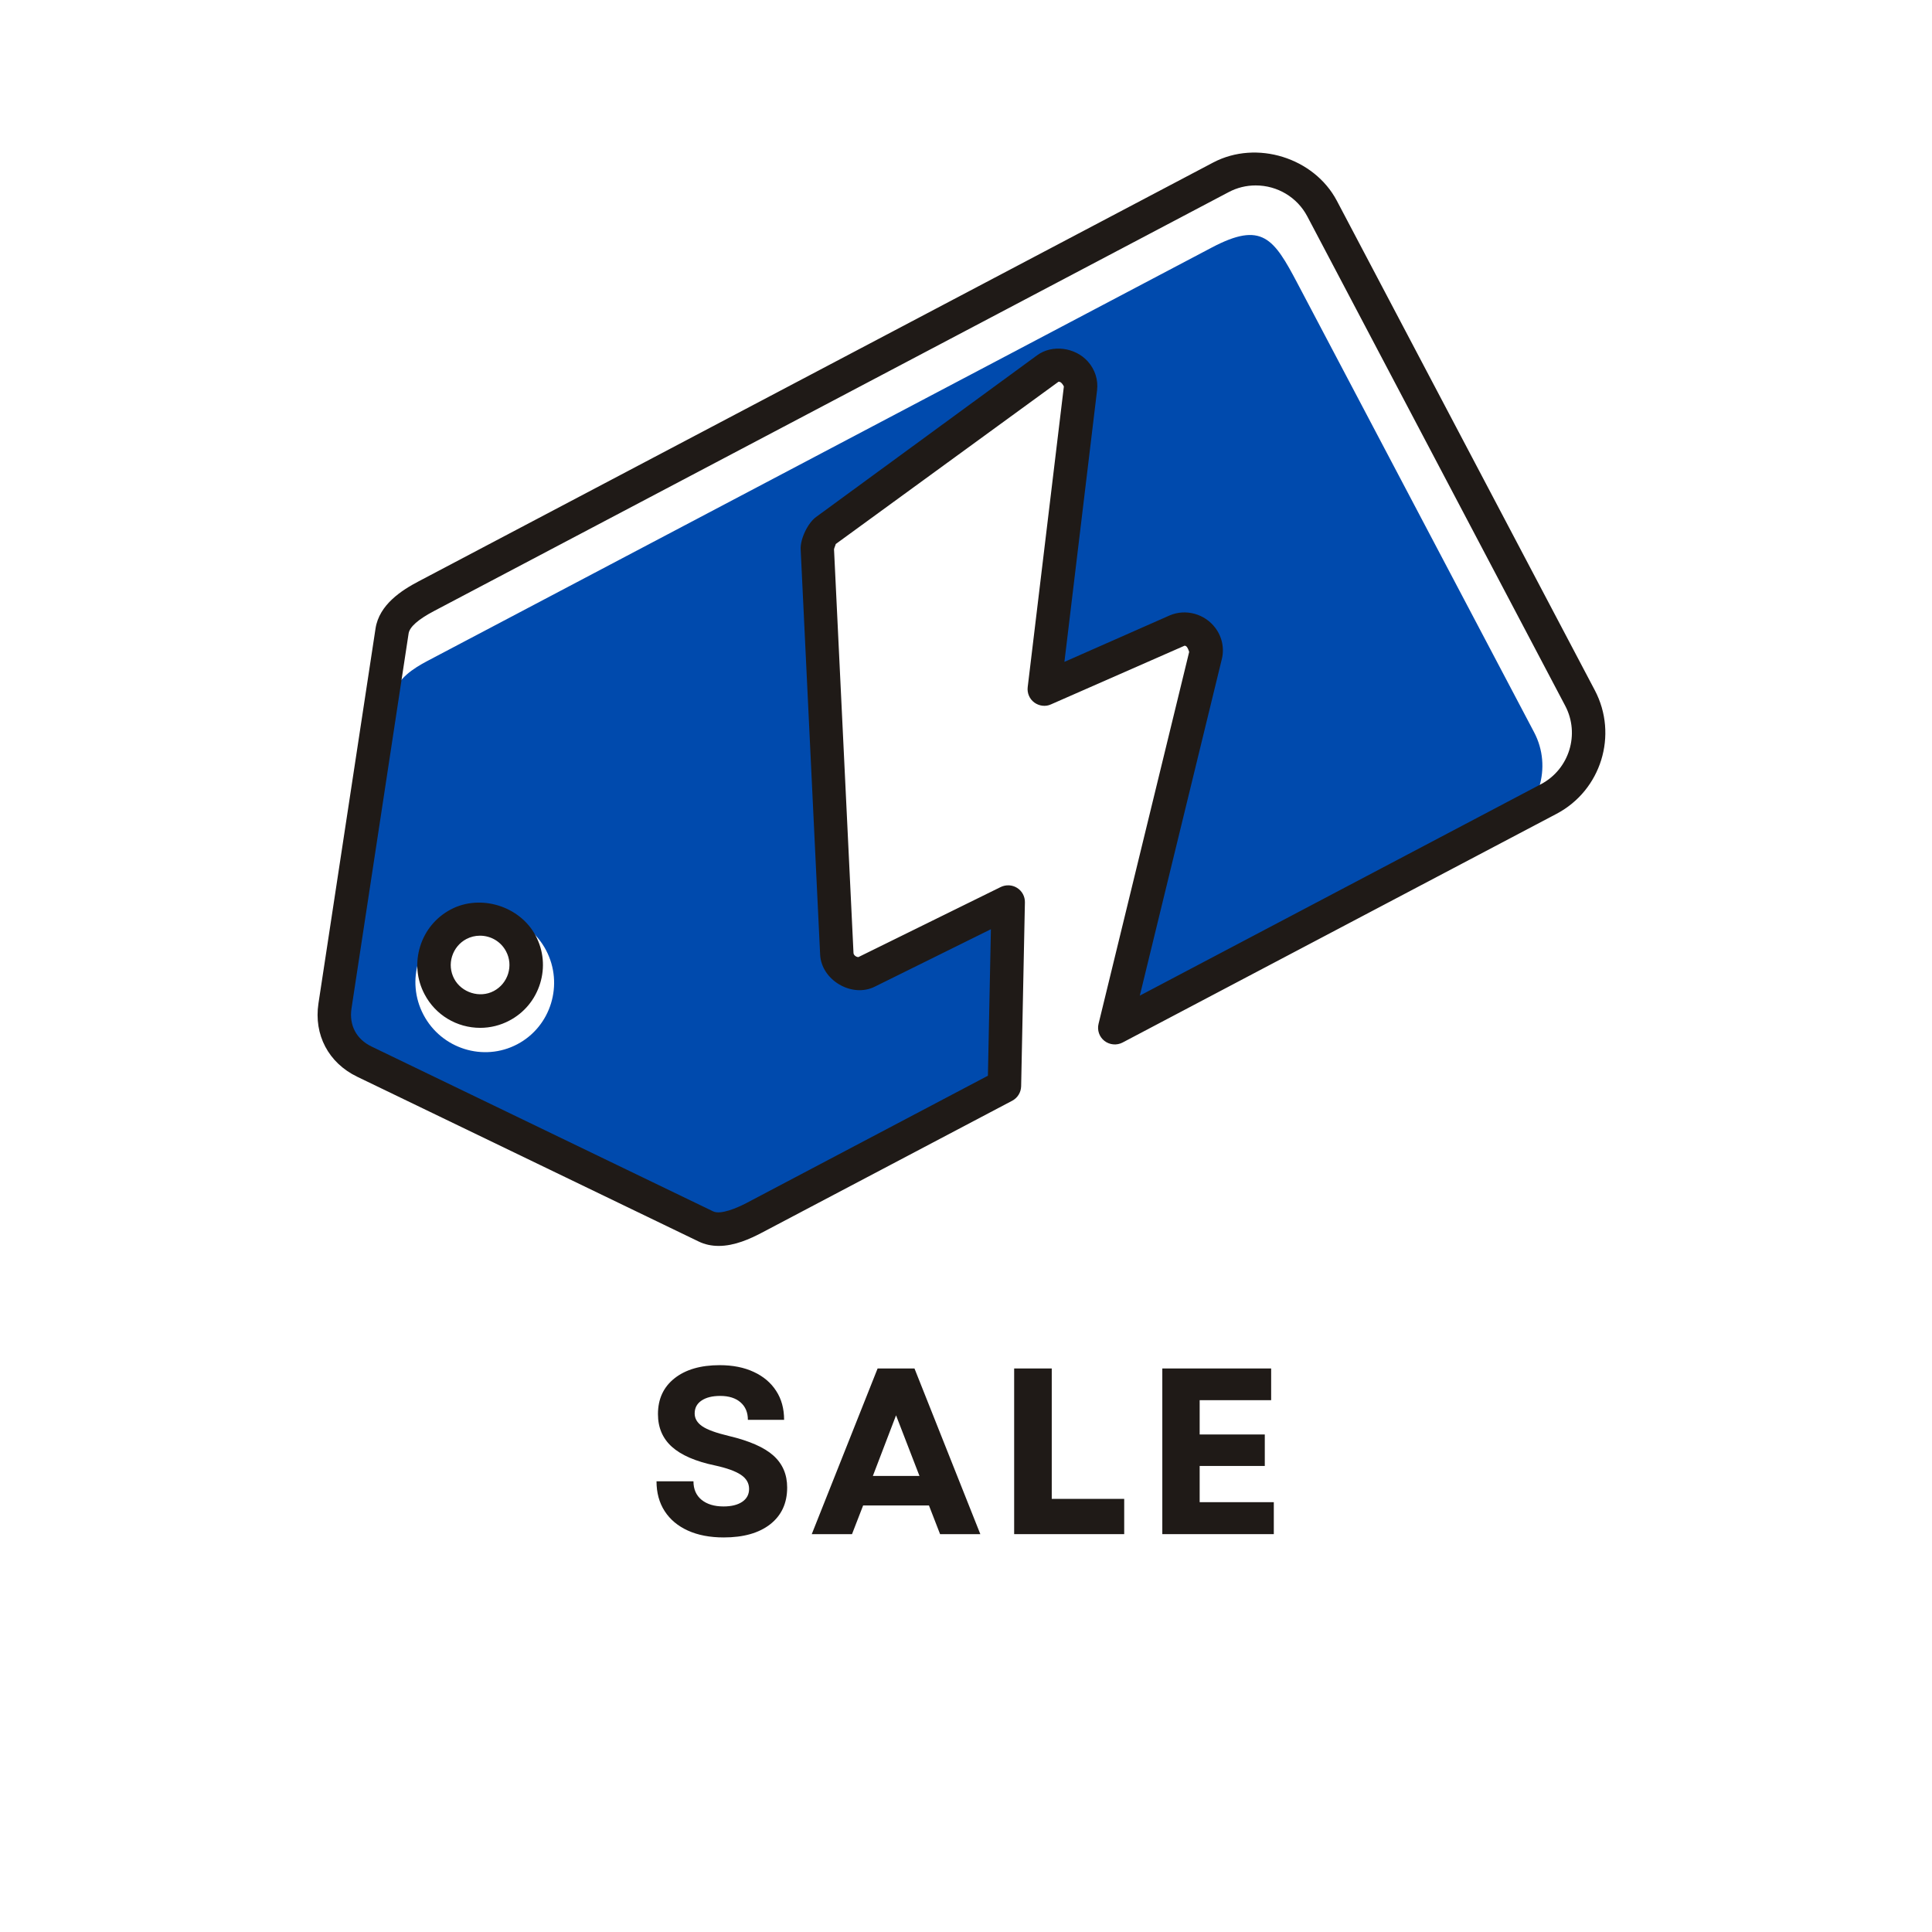
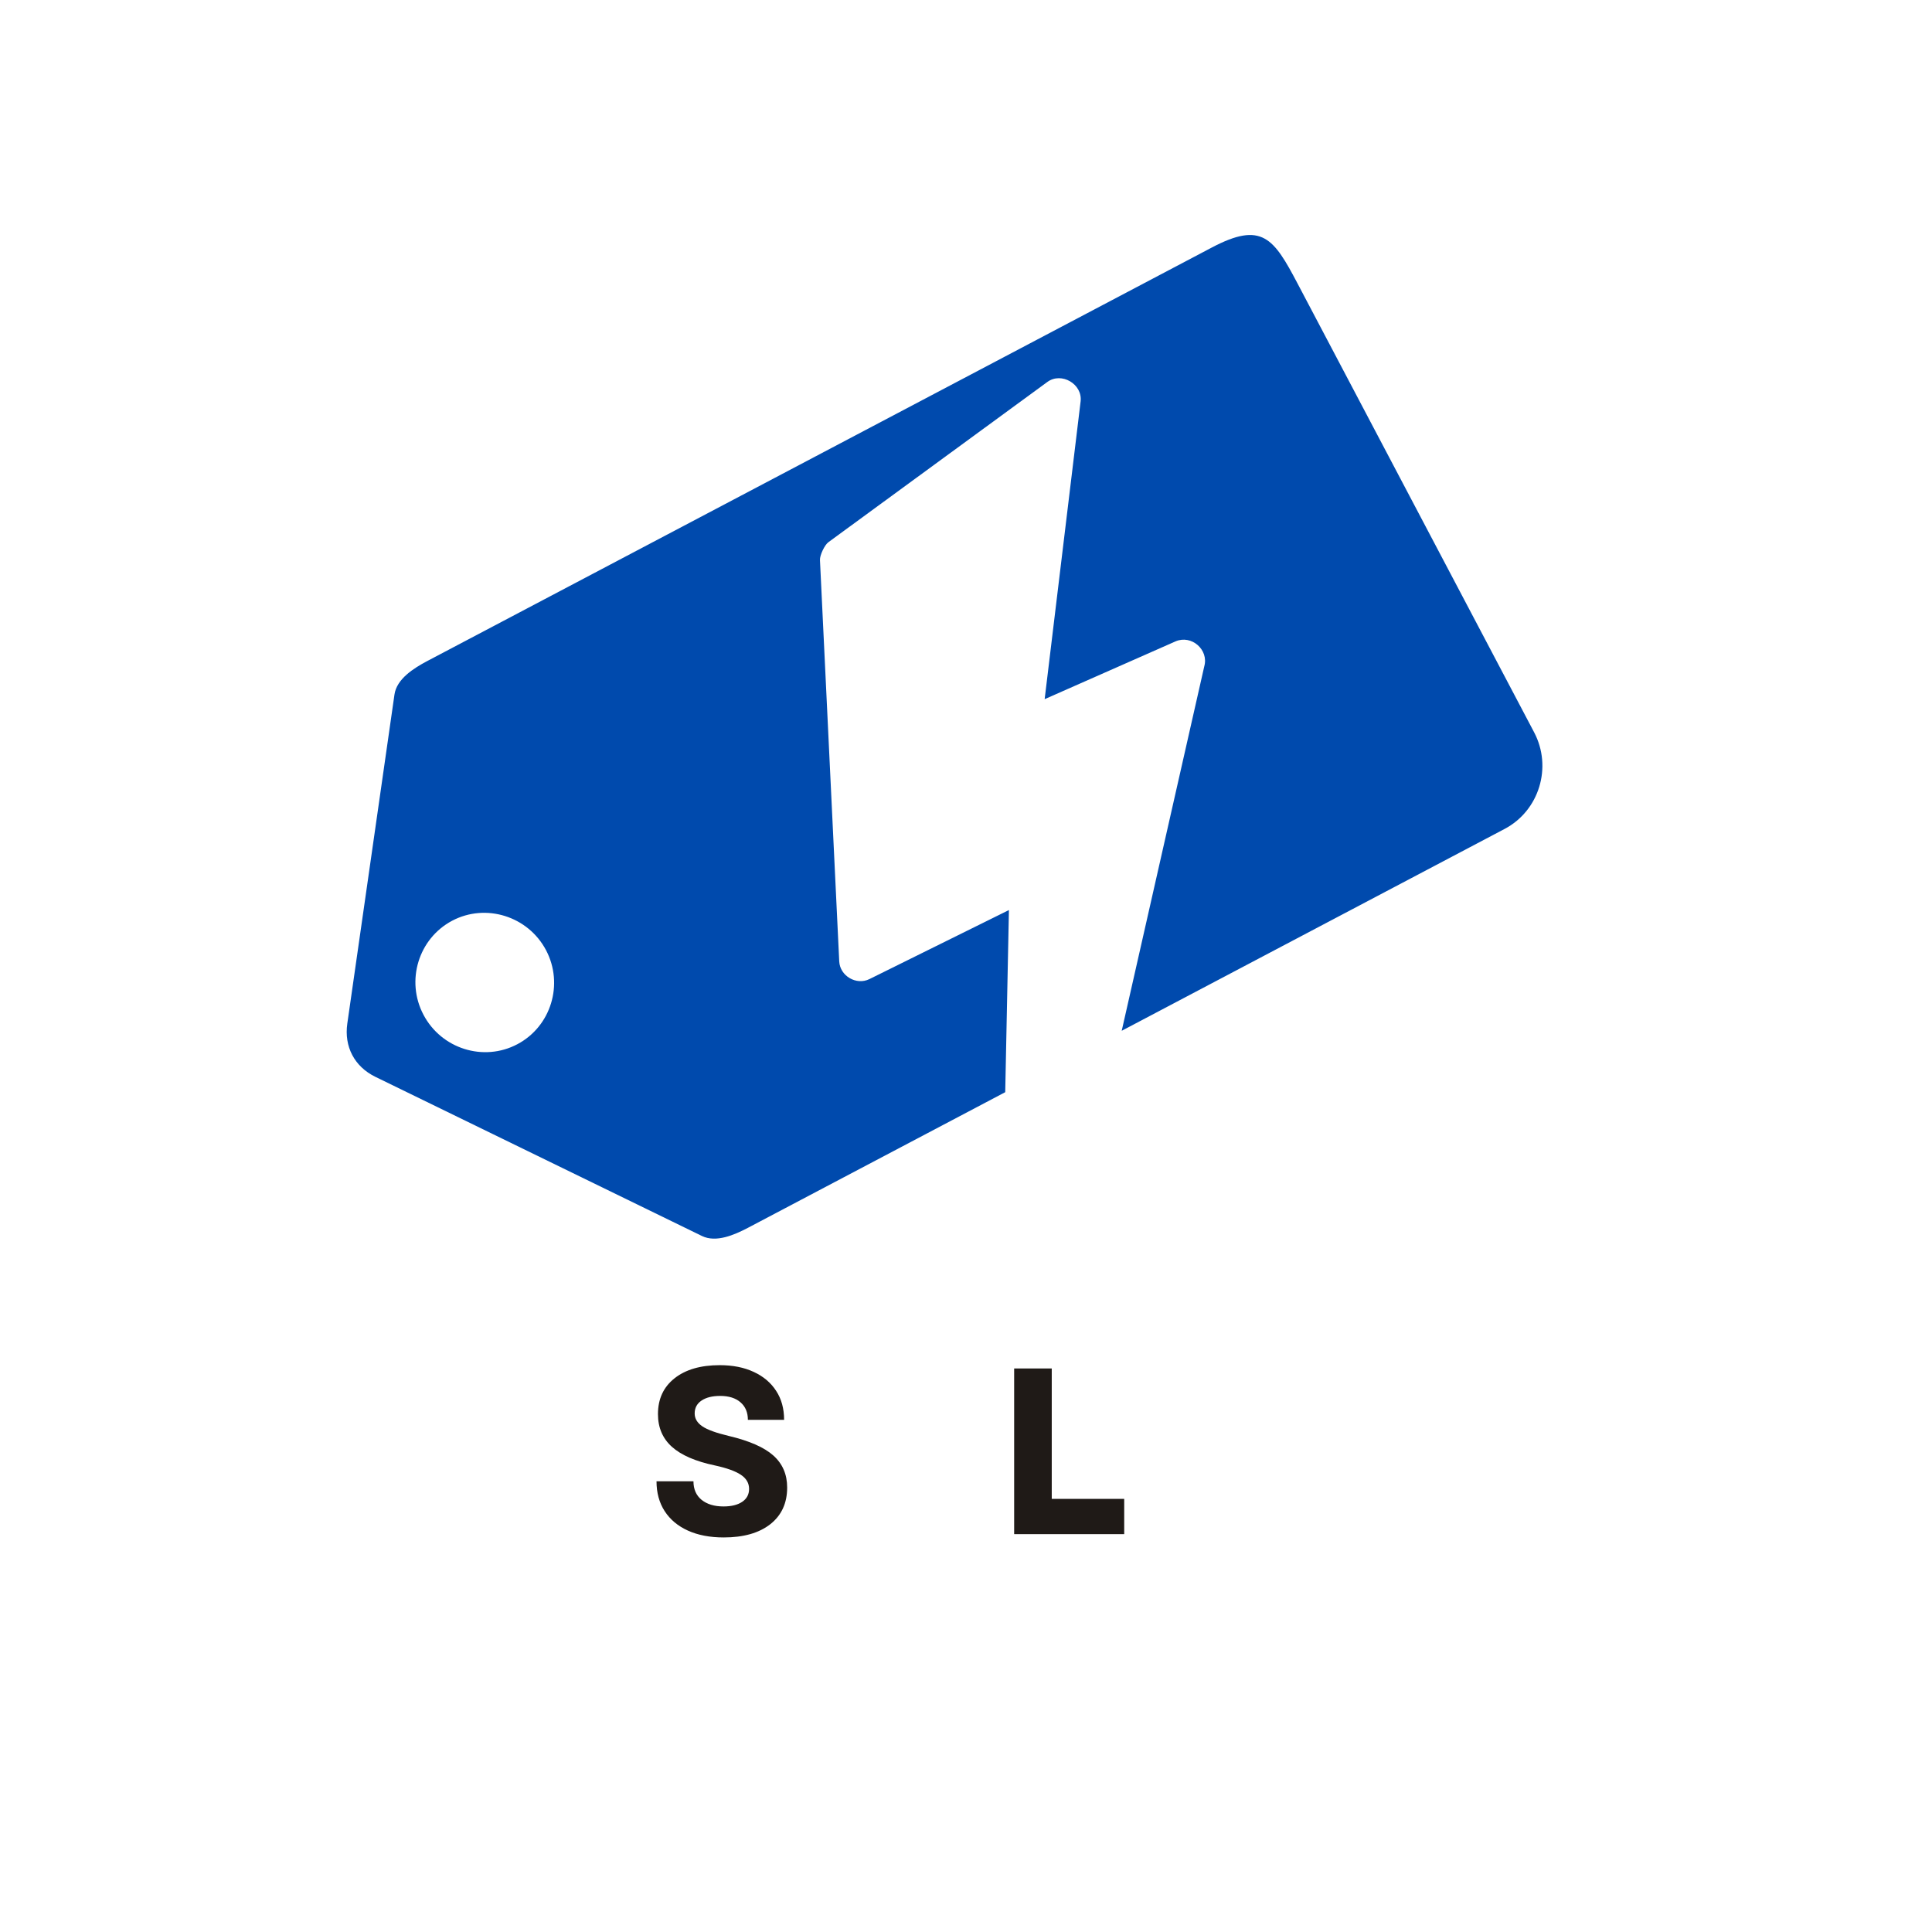
<svg xmlns="http://www.w3.org/2000/svg" width="500" zoomAndPan="magnify" viewBox="0 0 375 375" height="500" preserveAspectRatio="xMidYMid meet" version="1.0">
  <defs>
    <g />
  </defs>
  <path fill="#004aad" d="M 87.766 178.711 C 94.309 175.262 102.496 177.828 105.988 184.434 C 109.465 191.035 106.953 199.238 100.406 202.688 C 93.852 206.148 85.676 203.57 82.199 196.969 C 78.715 190.371 81.227 182.172 87.766 178.711 M 82.883 128.332 L 235.215 48.043 C 244.945 42.914 247.219 46.219 251.855 55.031 L 297.773 142.141 C 301.336 148.906 298.766 157.352 292.043 160.895 L 217.723 200.074 L 233.75 129.328 C 234.652 126.098 231.258 123.152 228.168 124.492 L 202.766 135.707 L 209.746 77.91 C 210.141 74.547 206.031 72.137 203.293 74.137 L 160.789 105.242 C 160.055 105.77 159.09 107.805 159.156 108.723 L 162.895 186.605 C 163.035 189.434 166.219 191.305 168.766 190.035 L 195.832 176.641 L 195.113 211.992 L 145.133 238.34 C 142.516 239.707 138.98 241.242 136.242 239.902 L 72.867 209.016 C 68.793 207.031 66.766 203.148 67.414 198.66 L 76.57 134.789 C 77.016 131.77 80.285 129.715 82.883 128.332 Z M 82.883 128.332 " fill-opacity="1" fill-rule="evenodd" />
-   <path fill="#1f1a17" d="M 93.16 181.617 C 92.234 181.617 91.34 181.836 90.516 182.27 C 89.188 182.973 88.203 184.172 87.746 185.629 C 87.293 187.086 87.445 188.621 88.145 189.965 C 89.57 192.66 93.117 193.801 95.836 192.359 C 97.18 191.648 98.168 190.457 98.625 189 C 99.078 187.539 98.938 185.996 98.23 184.664 C 97.246 182.785 95.305 181.617 93.16 181.617 M 93.211 199.504 C 88.66 199.504 84.52 197.012 82.41 192.992 C 80.887 190.129 80.586 186.824 81.547 183.711 C 82.512 180.594 84.621 178.051 87.492 176.527 C 93.277 173.469 100.949 175.879 103.98 181.637 C 105.496 184.508 105.797 187.805 104.828 190.922 C 103.855 194.035 101.742 196.59 98.863 198.098 C 97.133 199.02 95.172 199.504 93.211 199.504 Z M 243.727 35.992 C 241.895 35.992 240.137 36.422 238.512 37.277 L 84.258 118.594 C 81.168 120.219 79.504 121.688 79.309 122.965 L 68.223 195.754 C 67.742 199.004 69.16 201.699 72.129 203.137 L 138.445 235.137 C 139.875 235.805 142.973 234.504 144.844 233.531 L 191.754 208.797 L 192.332 180.363 L 169.785 191.516 C 165.332 193.73 159.43 190.234 159.188 185.293 L 155.41 106.656 C 155.293 104.66 156.777 101.527 158.395 100.352 L 201.301 68.961 C 204.242 66.801 208.707 67.422 211.164 70.176 C 212.551 71.742 213.184 73.734 212.938 75.773 L 206.602 128.469 L 227.023 119.457 C 230.141 118.113 233.828 119.145 235.863 121.832 C 237.258 123.672 237.707 125.984 237.094 128.18 L 221.234 193.254 L 299.105 152.207 C 304.594 149.312 306.699 142.492 303.812 137.004 L 253.742 41.992 C 251.785 38.293 247.949 35.992 243.727 35.992 Z M 139.508 241.832 C 138.094 241.832 136.785 241.547 135.613 240.977 L 69.301 208.98 C 63.758 206.293 60.895 200.855 61.809 194.781 L 72.891 121.992 C 73.602 117.352 77.992 114.551 81.238 112.848 L 235.496 31.535 C 243.922 27.113 255.066 30.613 259.48 38.965 L 309.551 133.977 C 314.113 142.633 310.789 153.391 302.133 157.957 L 217.891 202.355 C 216.766 202.945 215.387 202.82 214.379 202.043 C 213.367 201.258 212.922 199.949 213.23 198.715 L 230.816 126.539 C 230.492 125.504 230.195 125.332 229.922 125.332 L 204.004 136.715 C 202.953 137.211 201.703 137.043 200.758 136.359 C 199.816 135.66 199.336 134.52 199.477 133.355 L 206.496 75.008 C 206.094 74.242 205.762 74.086 205.469 74.086 L 162.211 105.602 C 162.254 105.629 161.93 106.32 161.883 106.609 L 165.664 184.98 C 165.691 185.418 166.203 185.77 166.617 185.77 L 194.246 172.168 C 195.262 171.68 196.465 171.734 197.422 172.34 C 198.387 172.949 198.957 174.008 198.934 175.145 L 198.203 210.84 C 198.176 212.023 197.52 213.094 196.477 213.648 L 147.863 239.27 C 145.59 240.465 142.586 241.832 139.508 241.832 Z M 139.508 241.832 " fill-opacity="1" fill-rule="evenodd" />
  <g fill="#1f1a17" fill-opacity="1">
    <g transform="translate(125.413, 297.775)">
      <g>
        <path d="M 15.062 0.641 C 12.375 0.641 10.055 0.195 8.109 -0.688 C 6.16 -1.57 4.656 -2.832 3.594 -4.469 C 2.539 -6.113 2.016 -8.039 2.016 -10.25 L 9.188 -10.25 C 9.188 -8.719 9.711 -7.52 10.766 -6.656 C 11.828 -5.801 13.242 -5.375 15.016 -5.375 C 16.547 -5.375 17.754 -5.672 18.641 -6.266 C 19.535 -6.867 19.984 -7.707 19.984 -8.781 C 19.984 -9.906 19.445 -10.82 18.375 -11.531 C 17.301 -12.238 15.633 -12.836 13.375 -13.328 C 9.602 -14.117 6.812 -15.328 5 -16.953 C 3.195 -18.578 2.297 -20.691 2.297 -23.297 C 2.297 -26.234 3.367 -28.551 5.516 -30.25 C 7.66 -31.945 10.582 -32.797 14.281 -32.797 C 16.82 -32.797 19.023 -32.359 20.891 -31.484 C 22.766 -30.617 24.211 -29.395 25.234 -27.812 C 26.266 -26.238 26.781 -24.363 26.781 -22.188 L 19.75 -22.188 C 19.75 -23.625 19.273 -24.754 18.328 -25.578 C 17.379 -26.41 16.062 -26.828 14.375 -26.828 C 12.844 -26.828 11.633 -26.523 10.75 -25.922 C 9.863 -25.328 9.422 -24.492 9.422 -23.422 C 9.422 -22.441 9.91 -21.613 10.891 -20.938 C 11.867 -20.27 13.582 -19.645 16.031 -19.062 C 20.039 -18.113 22.93 -16.844 24.703 -15.25 C 26.484 -13.656 27.375 -11.586 27.375 -9.047 C 27.375 -6.016 26.281 -3.641 24.094 -1.922 C 21.906 -0.211 18.895 0.641 15.062 0.641 Z M 15.062 0.641 " />
      </g>
    </g>
  </g>
  <g fill="#1f1a17" fill-opacity="1">
    <g transform="translate(157.156, 297.775)">
      <g>
-         <path d="M 0.406 0 L 13.188 -32.156 L 20.344 -32.156 L 33.125 0 L 25.312 0 L 23.156 -5.562 L 10.375 -5.562 L 8.219 0 Z M 12.266 -11.297 L 21.312 -11.297 L 16.766 -23.062 Z M 12.266 -11.297 " />
-       </g>
+         </g>
    </g>
  </g>
  <g fill="#1f1a17" fill-opacity="1">
    <g transform="translate(192.988, 297.775)">
      <g>
        <path d="M 3.859 0 L 3.859 -32.156 L 11.156 -32.156 L 11.156 -6.844 L 25.219 -6.844 L 25.219 0 Z M 3.859 0 " />
      </g>
    </g>
  </g>
  <g fill="#1f1a17" fill-opacity="1">
    <g transform="translate(221.745, 297.775)">
      <g>
-         <path d="M 3.859 0 L 3.859 -32.156 L 24.984 -32.156 L 24.984 -26 L 11.109 -26 L 11.109 -19.344 L 23.75 -19.344 L 23.75 -13.234 L 11.109 -13.234 L 11.109 -6.203 L 25.5 -6.203 L 25.5 0 Z M 3.859 0 " />
-       </g>
+         </g>
    </g>
  </g>
</svg>